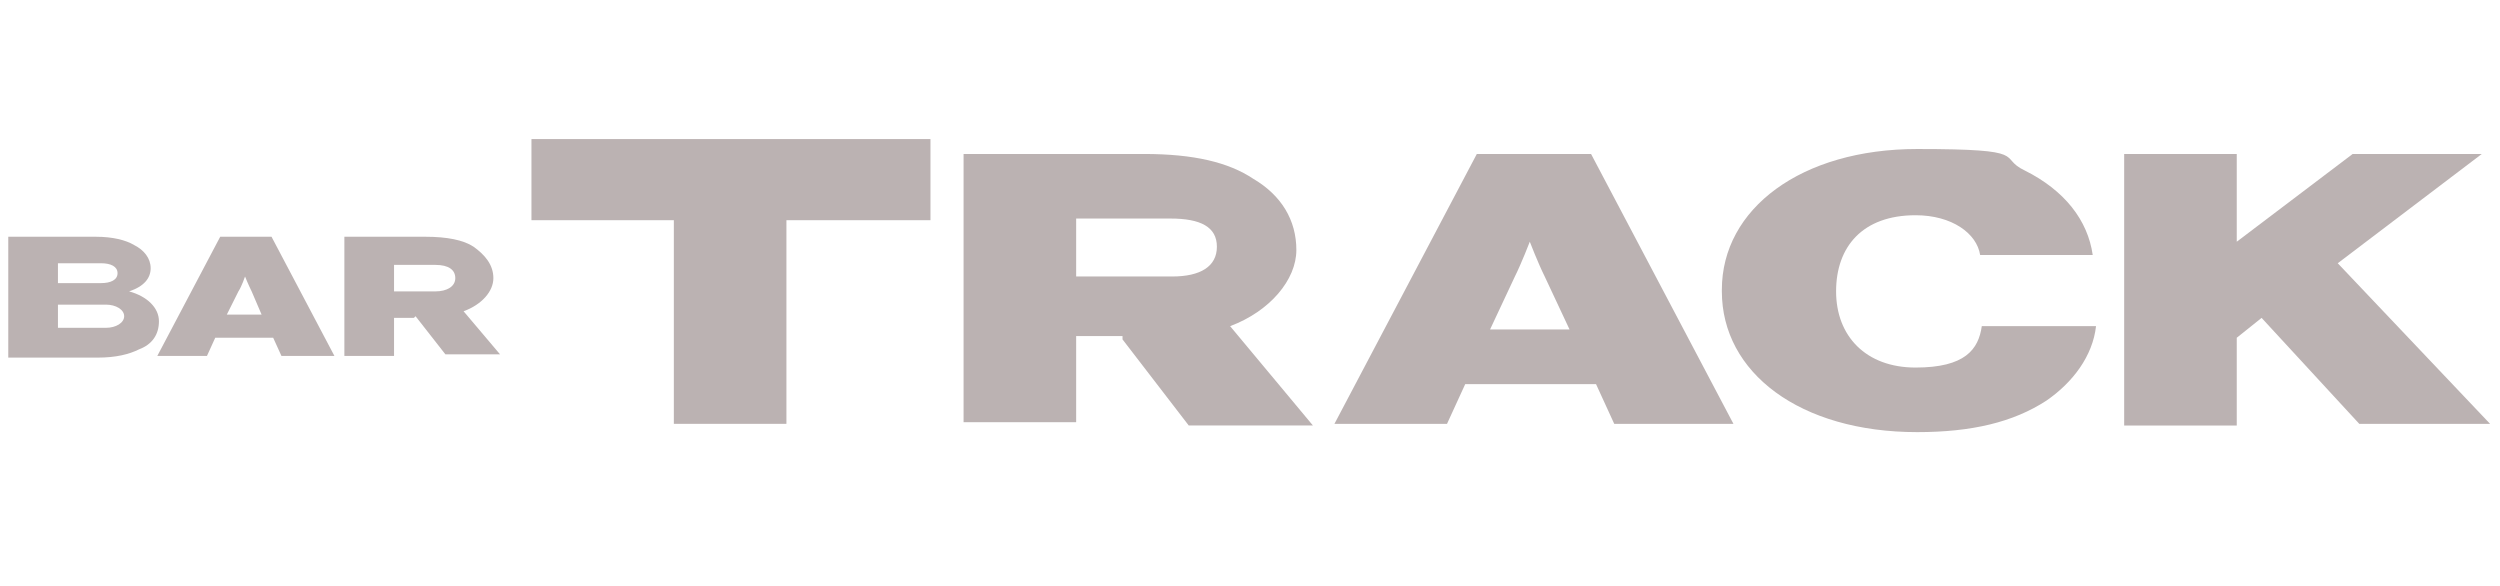
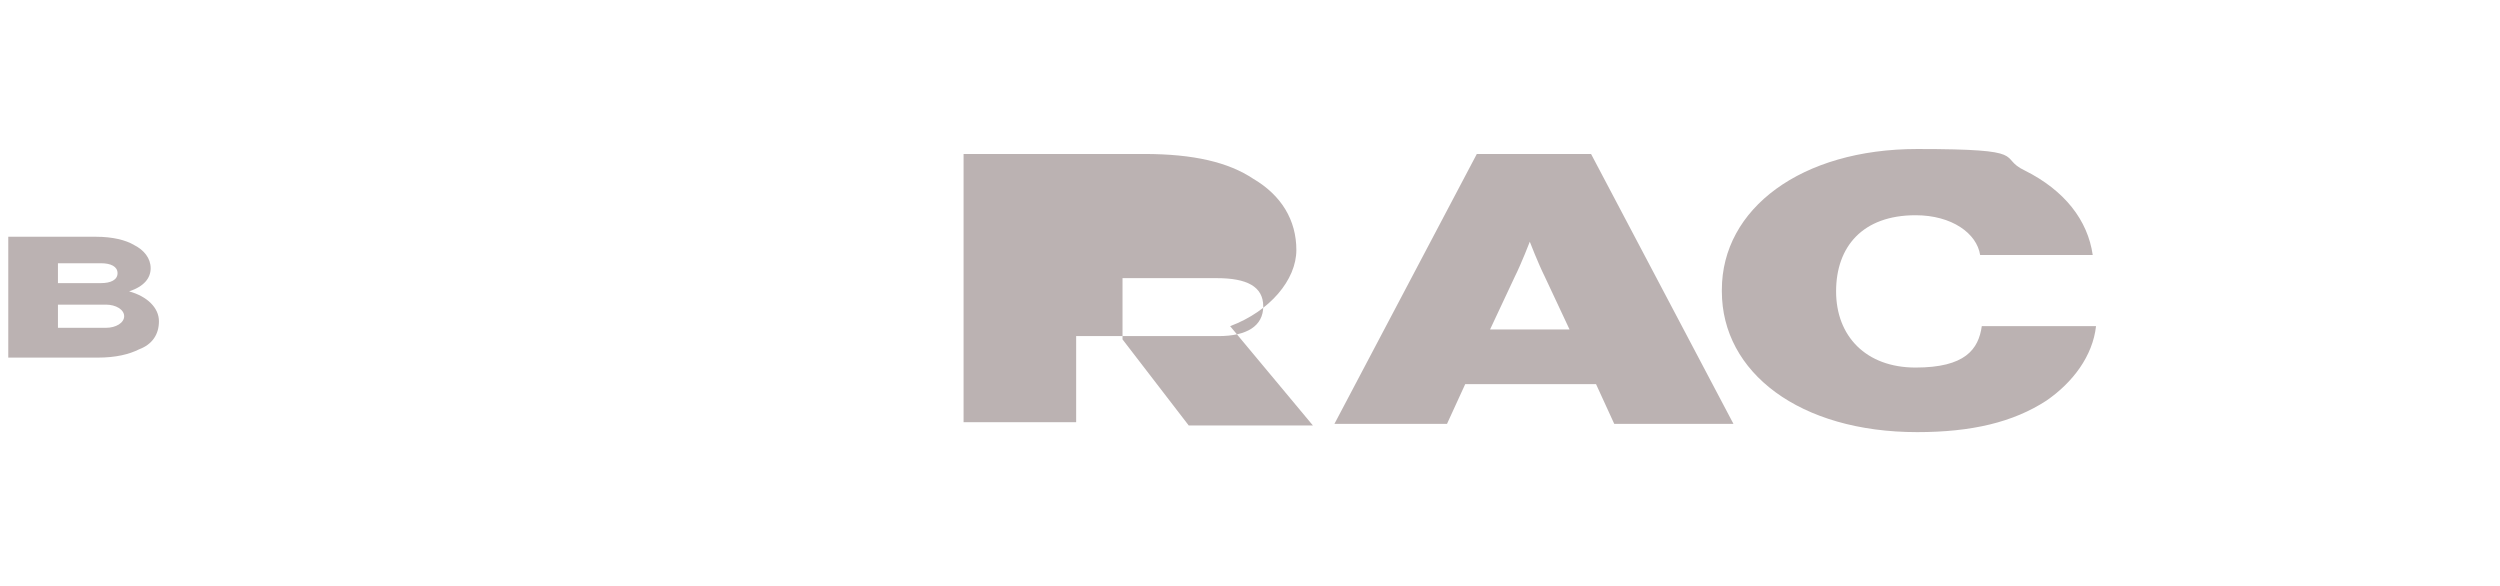
<svg xmlns="http://www.w3.org/2000/svg" version="1.1" viewBox="0 0 151 35.4">
  <defs>
    <style>
      .cls-1 {
        fill: #bbb2b2;
      }
    </style>
  </defs>
  <g>
    <g id="_レイヤー_1" data-name="レイヤー_1">
      <g>
        <g>
          <path class="cls-1" d="M.5,14.3h5.3c1,0,1.8.2,2.3.5.6.3,1,.8,1,1.4s-.4,1.1-1.3,1.4h0c1.1.3,1.8,1,1.8,1.8s-.4,1.4-1.2,1.7c-.6.3-1.4.5-2.5.5H.5v-7.2ZM6.1,17.1c.6,0,1-.2,1-.6s-.4-.6-1-.6h-2.6v1.2h2.6ZM6.4,19.8c.6,0,1.1-.3,1.1-.7s-.5-.7-1.1-.7h-2.9v1.4h2.9Z" />
-           <path class="cls-1" d="M13.3,14.3h3.1l3.8,7.2h-3.2l-.5-1.1h-3.5l-.5,1.1h-3l3.8-7.2ZM13.7,19h2.1l-.6-1.4c-.2-.4-.4-.9-.4-.9h0s-.2.6-.4.9l-.7,1.4Z" />
-           <path class="cls-1" d="M25,19.2h-1.2v2.3h-3v-7.2h4.9c1.3,0,2.3.2,2.9.6.7.5,1.2,1.1,1.2,1.9s-.7,1.6-1.8,2l2.2,2.6h-3.3l-1.8-2.3ZM23.8,17.6h2.5c.7,0,1.2-.3,1.2-.8s-.4-.8-1.2-.8h-2.5v1.5Z" />
        </g>
        <g>
-           <path class="cls-1" d="M32.1,8.4h24.1v4.9h-8.7v12.3h-6.8v-12.3h-8.6v-4.9Z" />
-           <path class="cls-1" d="M67.8,20.3h-2.8v5.2h-6.8V9.3h10.9c3,0,5.1.5,6.6,1.5,1.7,1,2.6,2.5,2.6,4.3s-1.6,3.7-4,4.6l5,6h-7.5l-4-5.2ZM65,16.7h5.8c1.7,0,2.7-.6,2.7-1.8s-1-1.7-2.8-1.7h-5.7v3.5Z" />
+           <path class="cls-1" d="M67.8,20.3h-2.8v5.2h-6.8V9.3h10.9c3,0,5.1.5,6.6,1.5,1.7,1,2.6,2.5,2.6,4.3s-1.6,3.7-4,4.6l5,6h-7.5l-4-5.2Zh5.8c1.7,0,2.7-.6,2.7-1.8s-1-1.7-2.8-1.7h-5.7v3.5Z" />
          <path class="cls-1" d="M89.2,9.3h6.9l8.6,16.3h-7.2l-1.1-2.4h-7.9l-1.1,2.4h-6.8l8.6-16.3ZM90,19.9h4.8l-1.5-3.2c-.4-.8-.9-2.1-.9-2.1h0s-.5,1.3-.9,2.1l-1.5,3.2Z" />
          <path class="cls-1" d="M104,17.5c0-4.9,4.8-8.5,11.8-8.5s4.8.5,6.5,1.3c2.4,1.2,3.8,3,4.1,5.1h-6.8c-.2-1.3-1.7-2.4-3.9-2.4-3.2,0-4.8,1.9-4.8,4.6s1.8,4.6,4.8,4.6,3.8-1.1,4-2.5h6.9c-.2,1.8-1.4,3.4-3,4.5-2,1.3-4.5,1.9-7.8,1.9-7.1,0-11.8-3.6-11.8-8.5Z" />
-           <path class="cls-1" d="M128.3,9.3h6.8v5.3l7-5.3h7.8l-8.7,6.6,9.2,9.7h-7.9l-5.9-6.4-1.5,1.2v5.3h-6.8V9.3Z" />
        </g>
      </g>
    </g>
  </g>
</svg>